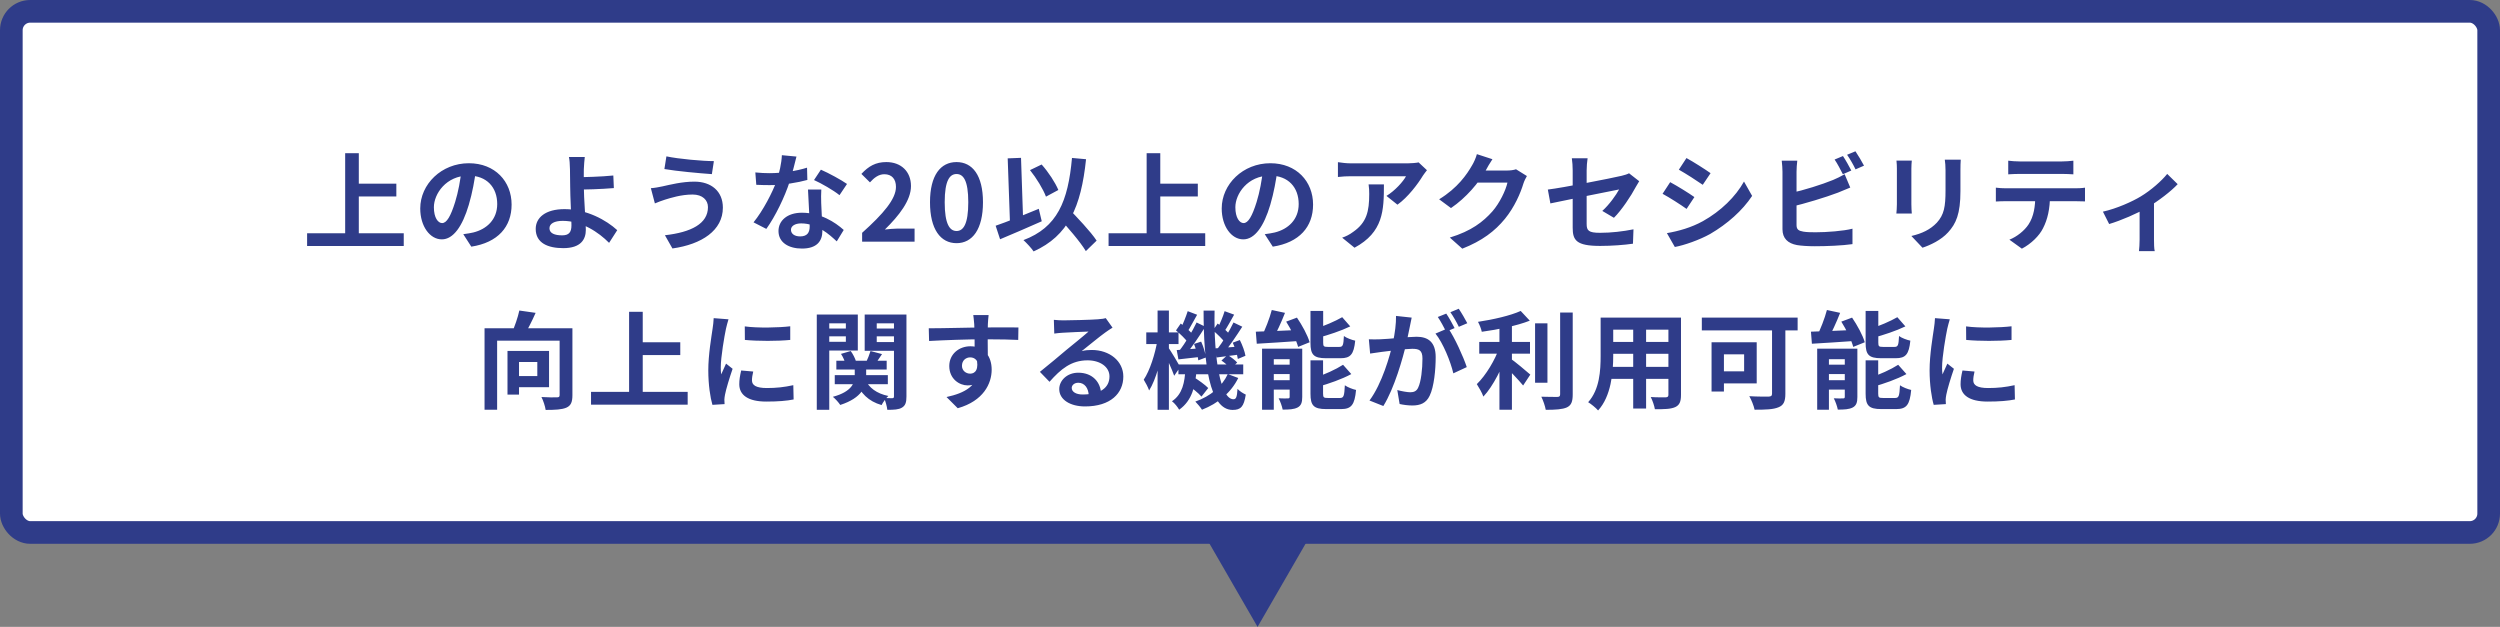
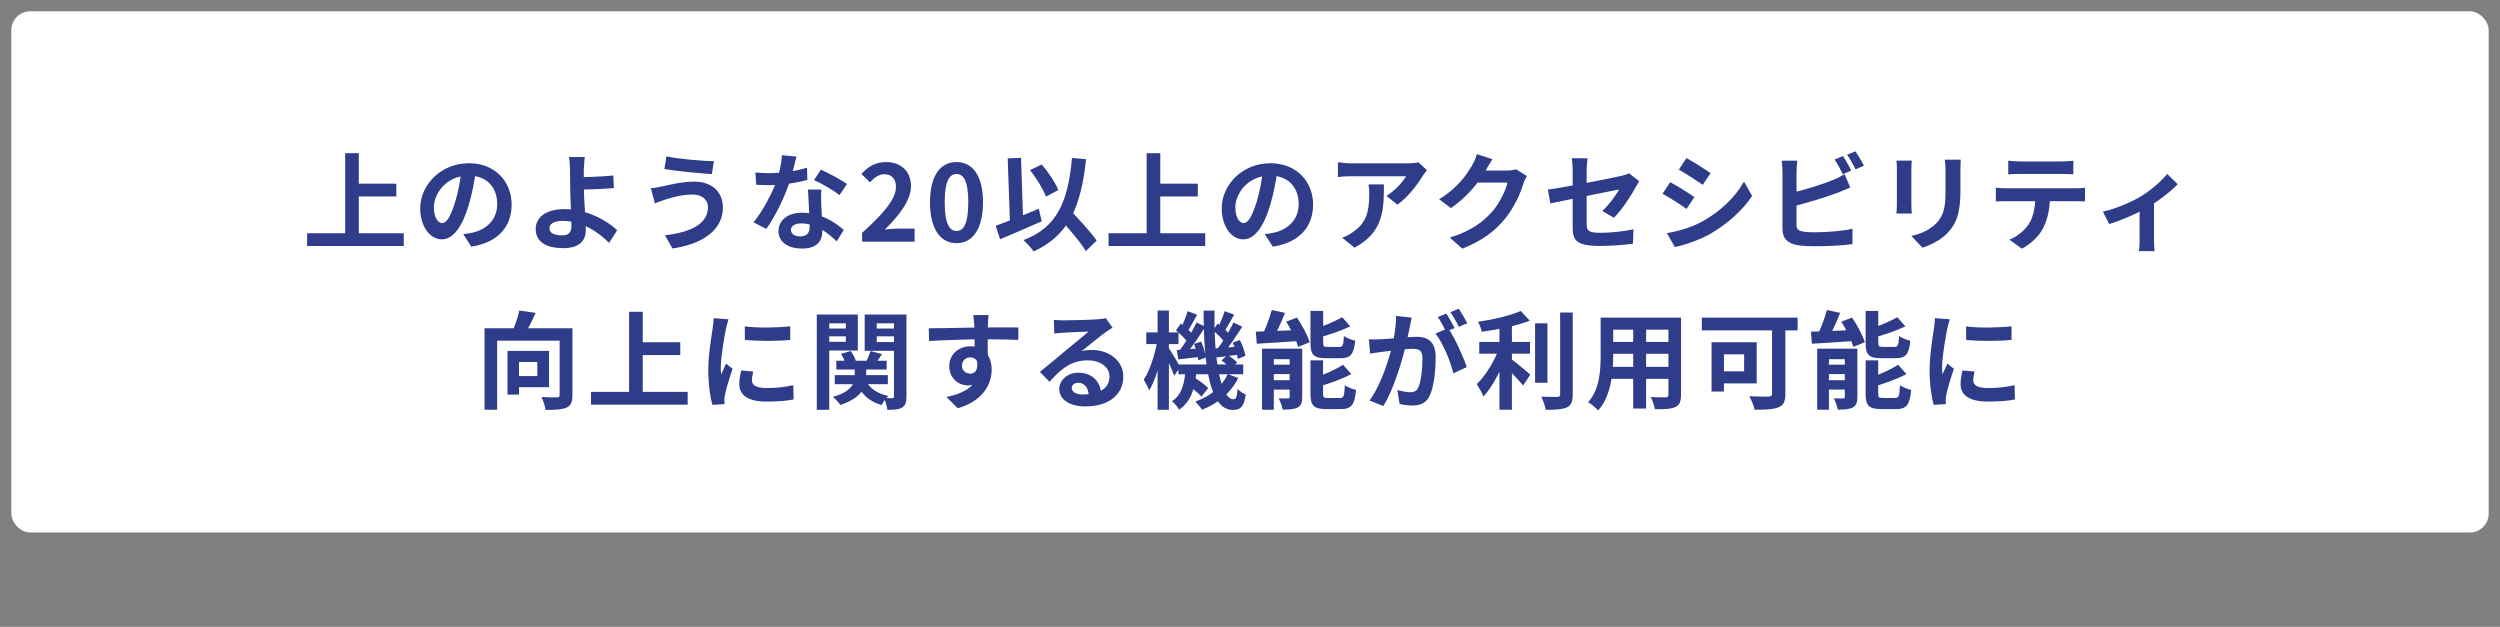
<svg xmlns="http://www.w3.org/2000/svg" width="331" height="83" viewBox="0 0 331 83" fill="none">
  <rect x="0" y="0" width="331" height="83" fill="#808080" stroke="none" />
  <rect x="1.5" y="1.5" width="328" height="69" rx="2.5" fill="white" />
-   <rect x="1.5" y="1.5" width="328" height="69" rx="2.5" stroke="#2F3C89" stroke-width="3" />
  <path d="M46.652 24.314H52.476V26.008H46.652V24.314ZM40.66 30.88H53.456V32.574H40.66V30.88ZM45.7 20.282H47.506V31.818H45.7V20.282ZM63.032 22.41C62.836 23.838 62.556 25.476 62.066 27.128C61.226 29.956 60.022 31.692 58.496 31.692C56.928 31.692 55.64 29.97 55.64 27.604C55.64 24.384 58.454 21.612 62.08 21.612C65.538 21.612 67.736 24.02 67.736 27.086C67.736 30.026 65.93 32.112 62.402 32.658L61.338 31.006C61.884 30.936 62.276 30.866 62.654 30.782C64.432 30.348 65.832 29.074 65.832 27.016C65.832 24.818 64.46 23.25 62.038 23.25C59.07 23.25 57.446 25.672 57.446 27.436C57.446 28.85 58.006 29.536 58.538 29.536C59.14 29.536 59.672 28.64 60.26 26.75C60.666 25.434 60.974 23.824 61.114 22.354L63.032 22.41ZM77.424 20.786C77.368 21.192 77.326 21.878 77.298 22.424C77.284 23.096 77.298 23.894 77.298 24.692C77.298 26.246 77.564 29.256 77.564 30.432C77.564 31.678 76.92 32.854 74.582 32.854C72.566 32.854 70.928 32.196 70.928 30.306C70.928 28.836 72.188 27.688 74.75 27.688C77.676 27.688 80.294 29.158 81.722 30.474L80.644 32.154C79.258 30.754 77.032 29.242 74.498 29.242C73.406 29.242 72.748 29.606 72.748 30.222C72.748 30.894 73.448 31.16 74.428 31.16C75.324 31.16 75.66 30.754 75.66 29.83C75.66 28.85 75.492 26.022 75.492 24.692C75.492 23.852 75.478 23.026 75.464 22.424C75.45 21.724 75.408 21.122 75.324 20.786H77.424ZM76.36 23.46C77.186 23.46 79.636 23.404 81.204 23.236L81.274 24.902C79.692 25.042 77.228 25.112 76.36 25.112V23.46ZM93.734 27.422C93.734 26.498 93.02 25.756 91.704 25.756C90.164 25.756 88.764 26.218 88.064 26.428C87.658 26.554 87.098 26.764 86.706 26.932L86.174 24.916C86.65 24.888 87.238 24.776 87.7 24.678C88.722 24.454 90.29 24.048 91.942 24.048C94.154 24.048 95.708 25.308 95.708 27.492C95.708 30.502 92.922 32.35 89.03 32.896L88.036 31.146C91.508 30.754 93.734 29.62 93.734 27.422ZM88.232 20.702C89.87 21.052 93.048 21.332 94.518 21.332L94.252 23.054C92.614 22.942 89.576 22.662 87.966 22.382L88.232 20.702ZM100.006 22.83C100.608 22.9 101.364 22.928 101.868 22.928C103.604 22.928 105.494 22.634 106.852 22.2L106.894 23.824C105.69 24.16 103.674 24.524 101.882 24.51C101.322 24.51 100.734 24.496 100.132 24.468L100.006 22.83ZM105.452 20.73C105.27 21.472 104.934 22.844 104.556 24.034C103.912 26.05 102.652 28.654 101.462 30.306L99.768 29.438C101.028 27.898 102.288 25.448 102.834 23.936C103.17 22.928 103.478 21.626 103.52 20.548L105.452 20.73ZM108.742 25.098C108.7 25.686 108.714 26.274 108.728 26.89C108.756 27.716 108.882 29.802 108.882 30.586C108.882 31.888 108.182 32.91 106.18 32.91C104.444 32.91 103.072 32.126 103.072 30.586C103.072 29.228 104.22 28.164 106.166 28.164C108.616 28.164 110.548 29.396 111.71 30.446L110.786 31.958C109.778 31.02 108.182 29.578 106.068 29.578C105.256 29.578 104.724 29.928 104.724 30.418C104.724 30.936 105.172 31.3 105.942 31.3C106.894 31.3 107.202 30.768 107.202 29.984C107.202 29.144 107.048 26.568 106.978 25.098H108.742ZM111.15 25.84C110.338 25.182 108.742 24.272 107.776 23.838L108.686 22.466C109.694 22.9 111.416 23.838 112.144 24.356L111.15 25.84ZM114.146 32V30.824C116.974 28.29 118.626 26.344 118.626 24.748C118.626 23.712 118.08 23.068 117.086 23.068C116.316 23.068 115.714 23.558 115.182 24.146L114.048 23.026C115 22.004 115.938 21.458 117.352 21.458C119.298 21.458 120.614 22.704 120.614 24.636C120.614 26.526 119.046 28.542 117.156 30.39C117.674 30.334 118.36 30.264 118.85 30.264H121.09V32H114.146ZM126.646 32.196C124.532 32.196 123.132 30.362 123.132 26.778C123.132 23.208 124.532 21.458 126.646 21.458C128.746 21.458 130.146 23.208 130.146 26.778C130.146 30.362 128.746 32.196 126.646 32.196ZM126.646 30.586C127.542 30.586 128.2 29.69 128.2 26.778C128.2 23.88 127.542 23.04 126.646 23.04C125.75 23.04 125.078 23.88 125.078 26.778C125.078 29.69 125.75 30.586 126.646 30.586ZM136.373 22.522L137.913 21.78C138.823 22.802 139.719 24.174 140.125 25.154L138.487 26.036C138.123 25.056 137.227 23.586 136.373 22.522ZM131.823 29.886C133.265 29.396 135.491 28.5 137.535 27.646L137.927 29.298C136.065 30.138 133.993 31.006 132.411 31.678L131.823 29.886ZM140.027 28.626L141.329 27.45C142.603 28.78 144.395 30.642 145.193 31.86L143.765 33.246C143.023 32 141.315 30.054 140.027 28.626ZM141.931 20.912L143.793 21.08C143.135 27.422 141.441 31.216 136.849 33.288C136.611 32.91 135.911 32.154 135.505 31.79C139.971 30.11 141.413 26.694 141.931 20.912ZM133.419 20.968L135.183 20.898L135.491 29.998L133.741 30.068L133.419 20.968ZM152.767 24.314H158.591V26.008H152.767V24.314ZM146.775 30.88H159.571V32.574H146.775V30.88ZM151.815 20.282H153.621V31.818H151.815V20.282ZM169.147 22.41C168.951 23.838 168.671 25.476 168.181 27.128C167.341 29.956 166.137 31.692 164.611 31.692C163.043 31.692 161.755 29.97 161.755 27.604C161.755 24.384 164.569 21.612 168.195 21.612C171.653 21.612 173.851 24.02 173.851 27.086C173.851 30.026 172.045 32.112 168.517 32.658L167.453 31.006C167.999 30.936 168.391 30.866 168.769 30.782C170.547 30.348 171.947 29.074 171.947 27.016C171.947 24.818 170.575 23.25 168.153 23.25C165.185 23.25 163.561 25.672 163.561 27.436C163.561 28.85 164.121 29.536 164.653 29.536C165.255 29.536 165.787 28.64 166.375 26.75C166.781 25.434 167.089 23.824 167.229 22.354L169.147 22.41ZM188.929 22.536C188.789 22.718 188.523 23.054 188.397 23.25C187.739 24.342 186.409 26.12 185.023 27.1L183.567 25.938C184.701 25.252 185.793 24.02 186.157 23.334C185.303 23.334 179.731 23.334 178.849 23.334C178.275 23.334 177.799 23.362 177.141 23.432V21.472C177.687 21.556 178.275 21.626 178.849 21.626C179.731 21.626 185.667 21.626 186.395 21.626C186.787 21.626 187.557 21.57 187.823 21.5L188.929 22.536ZM183.231 24.412C183.231 27.884 183.147 30.74 179.339 32.798L177.701 31.468C178.163 31.314 178.667 31.076 179.185 30.684C180.949 29.452 181.285 27.982 181.285 25.686C181.285 25.238 181.271 24.874 181.201 24.412H183.231ZM202.162 23.306C202.008 23.572 201.812 23.95 201.7 24.3C201.322 25.56 200.524 27.422 199.25 28.976C197.92 30.6 196.24 31.888 193.608 32.924L191.956 31.454C194.812 30.586 196.366 29.368 197.598 27.982C198.55 26.89 199.362 25.21 199.586 24.174H194.868L195.512 22.578C196.128 22.578 199.068 22.578 199.502 22.578C199.936 22.578 200.412 22.522 200.72 22.41L202.162 23.306ZM197.598 21.08C197.262 21.57 196.898 22.214 196.744 22.508C195.792 24.202 194.126 26.176 192.11 27.548L190.542 26.386C192.992 24.888 194.224 23.082 194.91 21.878C195.12 21.542 195.414 20.898 195.54 20.408L197.598 21.08ZM208.224 30.138C208.224 28.99 208.224 24.258 208.224 22.564C208.224 22.088 208.182 21.374 208.112 20.954H210.198C210.128 21.374 210.072 22.088 210.072 22.564C210.072 24.244 210.072 28.094 210.072 29.648C210.072 30.53 210.324 30.824 211.85 30.824C213.32 30.824 214.888 30.642 216.274 30.362L216.204 32.266C215.056 32.434 213.376 32.56 211.864 32.56C208.686 32.56 208.224 31.804 208.224 30.138ZM217.03 23.992C216.904 24.188 216.708 24.51 216.582 24.748C215.966 25.924 214.692 27.842 213.684 28.836L212.144 27.926C213.068 27.1 213.978 25.812 214.37 25.084C213.516 25.252 207.048 26.54 205.27 26.932L204.934 25.098C206.838 24.874 213.418 23.586 214.692 23.278C215.084 23.18 215.434 23.082 215.686 22.942L217.03 23.992ZM223.288 20.926C224.212 21.43 225.752 22.41 226.48 22.928L225.444 24.468C224.66 23.922 223.204 22.984 222.28 22.466L223.288 20.926ZM220.698 30.866C222.266 30.6 223.932 30.124 225.458 29.284C227.838 27.954 229.798 26.036 230.904 24.034L231.982 25.938C230.694 27.884 228.706 29.648 226.424 30.978C224.996 31.776 222.98 32.476 221.748 32.7L220.698 30.866ZM221.132 24.118C222.07 24.622 223.61 25.574 224.338 26.092L223.302 27.66C222.518 27.1 221.062 26.162 220.124 25.658L221.132 24.118ZM244.008 20.66C244.358 21.178 244.848 22.06 245.114 22.578L243.994 23.068C243.7 22.494 243.28 21.668 242.902 21.122L244.008 20.66ZM245.66 20.03C246.024 20.562 246.542 21.444 246.794 21.934L245.674 22.424C245.394 21.836 244.932 21.024 244.554 20.492L245.66 20.03ZM237.96 21.276C237.904 21.696 237.862 22.326 237.862 22.732C237.862 23.586 237.862 28.738 237.862 29.788C237.862 30.404 238.142 30.558 238.772 30.67C239.192 30.74 239.766 30.754 240.382 30.754C241.852 30.754 244.106 30.586 245.268 30.278V32.322C243.938 32.518 241.824 32.602 240.284 32.602C239.374 32.602 238.52 32.546 237.918 32.448C236.714 32.224 236 31.566 236 30.348C236 28.738 236 23.6 236 22.732C236 22.41 235.958 21.696 235.902 21.276H237.96ZM237.036 25.574C238.842 25.182 241.236 24.426 242.706 23.824C243.196 23.614 243.672 23.39 244.232 23.068L244.974 24.832C244.442 25.056 243.812 25.322 243.35 25.504C241.698 26.134 238.954 26.96 237.05 27.408L237.036 25.574ZM259.604 21.136C259.576 21.528 259.562 21.976 259.562 22.55C259.562 23.264 259.562 24.622 259.562 25.308C259.562 28.332 258.974 29.62 257.924 30.768C257 31.79 255.558 32.462 254.536 32.798L253.066 31.244C254.466 30.922 255.586 30.39 256.44 29.48C257.392 28.43 257.588 27.38 257.588 25.196C257.588 24.496 257.588 23.152 257.588 22.55C257.588 21.976 257.546 21.528 257.49 21.136H259.604ZM253.122 21.262C253.094 21.584 253.066 21.892 253.066 22.326C253.066 22.942 253.066 26.274 253.066 27.058C253.066 27.408 253.094 27.954 253.122 28.276H251.078C251.106 28.024 251.148 27.478 251.148 27.044C251.148 26.246 251.148 22.942 251.148 22.326C251.148 22.074 251.134 21.584 251.092 21.262H253.122ZM265.89 21.276C266.338 21.332 266.912 21.374 267.388 21.374C268.27 21.374 272.19 21.374 273.016 21.374C273.478 21.374 274.038 21.332 274.514 21.276V23.082C274.038 23.054 273.492 23.026 273.016 23.026C272.19 23.026 268.27 23.026 267.388 23.026C266.912 23.026 266.31 23.054 265.89 23.082V21.276ZM264.252 24.846C264.672 24.902 265.162 24.93 265.596 24.93C266.478 24.93 273.94 24.93 274.766 24.93C275.06 24.93 275.676 24.916 276.054 24.846V26.666C275.69 26.652 275.158 26.638 274.766 26.638C273.94 26.638 266.478 26.638 265.596 26.638C265.19 26.638 264.644 26.652 264.252 26.68V24.846ZM271.42 25.826C271.42 27.66 271.098 29.06 270.496 30.222C270.02 31.202 268.928 32.28 267.696 32.924L266.044 31.734C267.038 31.342 268.032 30.544 268.578 29.718C269.278 28.654 269.474 27.338 269.474 25.84L271.42 25.826ZM278.426 28.024C280.26 27.618 282.332 26.68 283.438 26.008C284.81 25.182 286.21 23.936 286.938 23.026L288.324 24.384C287.484 25.294 285.79 26.61 284.264 27.506C283.004 28.248 280.848 29.186 279.252 29.662L278.426 28.024ZM283.284 27.114L285.188 26.75V31.72C285.188 32.224 285.202 32.966 285.286 33.246H283.2C283.242 32.966 283.284 32.224 283.284 31.72V27.114ZM64.154 43.466H74.696V45.104H65.82V54.246H64.154V43.466ZM74.094 43.466H75.788V52.314C75.788 53.224 75.592 53.7 75.004 53.966C74.402 54.232 73.506 54.274 72.246 54.274C72.176 53.798 71.924 53.014 71.686 52.566C72.512 52.622 73.464 52.622 73.744 52.608C74.01 52.608 74.094 52.538 74.094 52.286V43.466ZM68.76 41.114L70.916 41.422C70.426 42.542 69.824 43.69 69.376 44.46L67.752 44.096C68.144 43.242 68.564 42.024 68.76 41.114ZM67.192 46.462H68.718V52.244H67.192V46.462ZM67.85 46.462H72.694V51.264H67.85V49.794H71.14V47.932H67.85V46.462ZM84.244 45.314H90.068V47.008H84.244V45.314ZM78.252 51.88H91.048V53.574H78.252V51.88ZM83.292 41.282H85.098V52.818H83.292V41.282ZM98.608 43.214C100.33 43.452 103.13 43.382 104.628 43.2V45.006C102.92 45.174 100.372 45.174 98.622 45.006L98.608 43.214ZM99.728 49.192C99.616 49.668 99.56 50.004 99.56 50.368C99.56 50.998 100.106 51.376 101.534 51.376C102.78 51.376 103.816 51.264 105.034 50.998L105.076 52.888C104.166 53.07 103.032 53.168 101.45 53.168C99.042 53.168 97.88 52.3 97.88 50.872C97.88 50.312 97.964 49.766 98.132 49.052L99.728 49.192ZM96.452 42.276C96.354 42.57 96.172 43.284 96.116 43.536C95.92 44.46 95.43 47.26 95.43 48.66C95.43 48.94 95.444 49.29 95.486 49.57C95.696 49.094 95.92 48.618 96.13 48.142L96.998 48.828C96.592 50.004 96.13 51.516 95.99 52.258C95.948 52.468 95.906 52.776 95.906 52.916C95.92 53.07 95.92 53.308 95.934 53.504L94.324 53.602C94.044 52.65 93.778 50.942 93.778 49.038C93.778 46.924 94.198 44.572 94.352 43.48C94.408 43.102 94.478 42.57 94.492 42.122L96.452 42.276ZM110.732 47.764H117.396V48.926H110.732V47.764ZM110.522 49.668H117.55V50.872H110.522V49.668ZM113.168 48.338H114.68V49.836C114.68 51.166 114.162 52.664 111.25 53.616C111.04 53.294 110.606 52.804 110.27 52.538C112.818 51.852 113.168 50.648 113.168 49.808V48.338ZM114.54 50.214C115.016 51.32 116.08 52.118 117.62 52.426C117.312 52.706 116.906 53.252 116.724 53.63C114.988 53.14 113.896 52.034 113.308 50.466L114.54 50.214ZM111.348 46.854L112.636 46.476C112.944 46.896 113.224 47.456 113.336 47.848L111.964 48.254C111.88 47.862 111.628 47.274 111.348 46.854ZM115.254 46.476L116.78 46.882C116.402 47.442 116.038 47.988 115.772 48.352L114.666 47.974C114.876 47.54 115.128 46.91 115.254 46.476ZM108.982 43.494H112.51V44.53H108.982V43.494ZM115.436 43.494H118.978V44.53H115.436V43.494ZM118.362 41.646H120.014V52.496C120.014 53.252 119.888 53.686 119.426 53.966C118.992 54.232 118.362 54.26 117.48 54.26C117.438 53.826 117.242 53.112 117.046 52.692C117.48 52.72 117.984 52.72 118.138 52.72C118.306 52.72 118.362 52.65 118.362 52.468V41.646ZM109.136 41.646H113.574V46.406H109.136V45.258H111.992V42.808H109.136V41.646ZM119.216 41.646V42.808H116.08V45.286H119.216V46.448H114.484V41.646H119.216ZM108.142 41.646H109.794V54.26H108.142V41.646ZM130.892 41.716C130.85 41.954 130.808 42.696 130.794 42.92C130.752 43.844 130.78 46.7 130.794 47.82L129.044 47.232C129.044 46.364 129.044 43.676 128.988 42.934C128.946 42.374 128.89 41.898 128.862 41.716H130.892ZM122.968 43.466C125.054 43.466 128.75 43.354 130.5 43.354C131.928 43.354 134.056 43.34 134.84 43.354L134.812 45.006C133.944 44.964 132.516 44.922 130.458 44.922C127.91 44.922 125.124 45.034 123.01 45.146L122.968 43.466ZM130.556 47.61C130.556 49.892 129.716 51.026 128.106 51.026C127.028 51.026 125.684 50.172 125.684 48.464C125.684 46.882 126.972 45.846 128.484 45.846C130.332 45.846 131.298 47.204 131.298 48.94C131.298 50.774 130.22 53.084 126.804 54.05L125.32 52.566C127.7 52.048 129.562 51.11 129.562 48.66C129.562 47.75 129.072 47.316 128.456 47.316C127.91 47.316 127.364 47.694 127.364 48.436C127.364 49.066 127.882 49.472 128.456 49.472C129.114 49.472 129.688 48.912 129.24 47.246L130.556 47.61ZM139.53 42.346C139.922 42.388 140.398 42.416 140.79 42.416C141.546 42.416 144.528 42.346 145.326 42.276C145.914 42.234 146.236 42.178 146.404 42.122L147.3 43.382C146.978 43.592 146.642 43.788 146.334 44.026C145.578 44.558 144.108 45.79 143.212 46.49C143.688 46.364 144.108 46.336 144.542 46.336C146.922 46.336 148.728 47.82 148.728 49.85C148.728 52.062 147.048 53.812 143.66 53.812C141.714 53.812 140.244 52.93 140.244 51.516C140.244 50.382 141.28 49.346 142.764 49.346C144.682 49.346 145.746 50.634 145.788 52.174L144.15 52.384C144.122 51.376 143.59 50.676 142.764 50.676C142.246 50.676 141.896 50.998 141.896 51.362C141.896 51.88 142.47 52.23 143.324 52.23C145.69 52.23 146.894 51.334 146.894 49.836C146.894 48.562 145.634 47.708 143.996 47.708C141.84 47.708 140.454 48.856 138.956 50.55L137.682 49.234C138.676 48.45 140.37 47.022 141.182 46.336C141.966 45.692 143.436 44.516 144.122 43.9C143.408 43.928 141.476 43.998 140.72 44.054C140.342 44.082 139.908 44.11 139.586 44.166L139.53 42.346ZM156.022 48.254H164.604V49.556H156.022V48.254ZM157.156 50.914L158.01 49.906C158.668 50.312 159.55 50.942 159.97 51.376L159.074 52.51C158.682 52.048 157.828 51.362 157.156 50.914ZM161.72 47.736L162.532 46.994C162.98 47.274 163.54 47.694 163.806 48.002L162.938 48.8C162.686 48.492 162.154 48.03 161.72 47.736ZM156.946 48.926H158.43C158.262 51.068 157.87 53.014 156.12 54.246C155.924 53.896 155.518 53.378 155.168 53.126C156.596 52.174 156.848 50.564 156.946 48.926ZM159.354 41.128H160.81C160.684 47.526 161.622 52.86 163.302 52.86C163.652 52.86 163.778 52.608 163.848 51.488C164.142 51.81 164.604 52.09 164.94 52.244C164.688 53.854 164.282 54.274 163.19 54.274C160.11 54.26 159.354 48.072 159.354 41.128ZM162.56 49.528L163.946 50.046C162.98 52.006 161.258 53.42 159.144 54.246C158.962 53.952 158.542 53.448 158.262 53.168C160.264 52.468 161.79 51.18 162.56 49.528ZM160.6 43.746L161.216 42.836C161.804 43.256 162.504 43.886 162.826 44.306L162.182 45.356C161.86 44.894 161.16 44.222 160.6 43.746ZM163.218 45.37L164.156 45.02C164.492 45.692 164.814 46.56 164.898 47.106L163.89 47.526C163.806 46.966 163.526 46.056 163.218 45.37ZM160.852 46.126C161.692 46.07 162.798 45.986 163.974 45.888L164.002 46.952C162.98 47.092 161.986 47.218 161.09 47.33L160.852 46.126ZM162.14 41.198L163.4 41.66C162.952 42.458 162.476 43.34 162.084 43.914L161.188 43.508C161.524 42.878 161.93 41.898 162.14 41.198ZM163.316 42.696L164.478 43.256C163.722 44.432 162.77 45.86 162 46.756L161.132 46.266C161.874 45.328 162.798 43.802 163.316 42.696ZM155.7 43.746L156.33 42.836C156.904 43.256 157.618 43.886 157.926 44.306L157.282 45.356C156.974 44.894 156.274 44.222 155.7 43.746ZM158.094 45.538L159.032 45.23C159.34 45.902 159.606 46.784 159.662 47.33L158.654 47.708C158.598 47.134 158.36 46.238 158.094 45.538ZM155.798 46.35C156.652 46.294 157.772 46.21 158.962 46.112L158.99 47.246C157.954 47.372 156.932 47.484 156.022 47.582L155.798 46.35ZM157.254 41.198L158.5 41.674C158.038 42.458 157.576 43.382 157.198 43.956L156.302 43.564C156.624 42.92 157.03 41.898 157.254 41.198ZM158.43 42.696L159.578 43.256C158.794 44.502 157.8 46 156.988 46.938L156.12 46.462C156.904 45.482 157.87 43.872 158.43 42.696ZM151.766 44.012H156.036V45.552H151.766V44.012ZM153.264 41.114H154.762V54.26H153.264V41.114ZM153.236 45.076L154.104 45.37C153.768 47.568 153.054 50.27 152.144 51.698C152.004 51.278 151.668 50.648 151.43 50.27C152.242 49.066 152.942 46.854 153.236 45.076ZM154.692 46.014C154.972 46.392 156.05 48.184 156.26 48.59L155.462 49.752C155.182 48.926 154.426 47.288 154.076 46.63L154.692 46.014ZM168.384 41.044L170.134 41.422C169.63 42.71 169 44.082 168.468 44.978L167.012 44.6C167.516 43.648 168.09 42.164 168.384 41.044ZM166.27 43.914C167.782 43.872 170.05 43.774 172.22 43.676L172.206 45.132C170.148 45.286 167.992 45.412 166.396 45.51L166.27 43.914ZM167.096 46.168H171.548V47.554H168.65V54.246H167.096V46.168ZM170.75 46.168H172.416V52.566C172.416 53.28 172.276 53.7 171.8 53.952C171.31 54.204 170.68 54.232 169.826 54.232C169.742 53.784 169.504 53.14 169.294 52.734C169.784 52.762 170.344 52.762 170.526 52.748C170.694 52.748 170.75 52.706 170.75 52.524V46.168ZM167.81 48.282H171.688V49.528H167.81V48.282ZM167.81 50.34H171.688V51.586H167.81V50.34ZM173.508 41.17H175.188V45.37C175.188 45.86 175.272 45.93 175.804 45.93C176.028 45.93 177.036 45.93 177.33 45.93C177.792 45.93 177.876 45.72 177.932 44.488C178.282 44.754 178.968 45.006 179.43 45.104C179.248 46.924 178.8 47.428 177.498 47.428C177.148 47.428 175.888 47.428 175.566 47.428C173.914 47.428 173.508 46.952 173.508 45.398V41.17ZM177.708 41.996L178.772 43.214C177.526 43.816 175.902 44.348 174.516 44.726C174.446 44.39 174.222 43.886 174.04 43.564C175.342 43.158 176.784 42.528 177.708 41.996ZM173.508 47.708H175.174V52.118C175.174 52.636 175.272 52.692 175.818 52.692C176.056 52.692 177.106 52.692 177.414 52.692C177.904 52.692 177.988 52.44 178.058 51.012C178.408 51.264 179.08 51.53 179.542 51.628C179.36 53.602 178.912 54.162 177.568 54.162C177.218 54.162 175.916 54.162 175.58 54.162C173.928 54.162 173.508 53.686 173.508 52.132V47.708ZM177.82 48.296L178.912 49.528C177.638 50.214 175.944 50.802 174.502 51.208C174.418 50.886 174.18 50.354 174.012 50.032C175.37 49.598 176.868 48.912 177.82 48.296ZM170.288 42.584L171.716 42.052C172.402 43.06 173.13 44.39 173.396 45.314L171.87 45.93C171.632 45.034 170.96 43.634 170.288 42.584ZM186.906 42.052C186.822 42.416 186.738 42.864 186.668 43.214C186.528 43.844 186.36 44.712 186.206 45.426C185.744 47.4 184.624 51.39 183.154 53.756L181.32 53.028C182.986 50.788 184.036 47.092 184.428 45.328C184.694 44.068 184.848 42.878 184.834 41.828L186.906 42.052ZM191.736 43.452C192.59 44.67 193.766 47.274 194.2 48.604L192.422 49.43C192.058 47.876 191.064 45.412 190.056 44.166L191.736 43.452ZM181.236 44.922C181.74 44.95 182.216 44.936 182.734 44.922C183.854 44.894 186.514 44.586 187.55 44.586C189.034 44.586 190.084 45.244 190.084 47.274C190.084 48.926 189.874 51.194 189.286 52.398C188.824 53.378 188.04 53.686 186.99 53.686C186.444 53.686 185.786 53.602 185.31 53.49L185.002 51.642C185.548 51.796 186.346 51.936 186.71 51.936C187.186 51.936 187.55 51.796 187.76 51.334C188.152 50.55 188.334 48.842 188.334 47.47C188.334 46.35 187.858 46.182 186.976 46.182C186.15 46.182 183.728 46.49 182.958 46.588C182.552 46.644 181.824 46.742 181.404 46.812L181.236 44.922ZM191.484 41.52C191.834 42.024 192.324 42.92 192.59 43.438L191.47 43.914C191.176 43.34 190.742 42.514 190.364 41.968L191.484 41.52ZM193.136 40.876C193.5 41.408 194.018 42.304 194.27 42.794L193.15 43.27C192.87 42.682 192.408 41.87 192.03 41.338L193.136 40.876ZM195.852 45.272H202.572V46.826H195.852V45.272ZM203.244 42.808H204.882V50.676H203.244V42.808ZM198.526 42.5H200.178V54.246H198.526V42.5ZM206.562 41.38H208.228V52.202C208.228 53.196 208.032 53.658 207.458 53.938C206.87 54.204 205.946 54.26 204.658 54.26C204.574 53.77 204.308 53 204.07 52.524C204.994 52.552 205.89 52.552 206.184 52.552C206.45 52.552 206.562 52.468 206.562 52.202V41.38ZM201.34 41.17L202.544 42.458C200.766 43.158 198.302 43.634 196.188 43.928C196.118 43.55 195.88 42.962 195.684 42.612C197.728 42.304 199.982 41.786 201.34 41.17ZM198.512 46.014L199.646 46.504C198.946 48.604 197.714 51.11 196.398 52.51C196.23 52.006 195.81 51.306 195.53 50.858C196.734 49.696 197.952 47.652 198.512 46.014ZM199.926 47.428C200.472 47.778 202.208 49.234 202.614 49.598L201.662 51.04C201.046 50.284 199.744 48.926 199.058 48.296L199.926 47.428ZM212.89 42.052H221.486V43.648H212.89V42.052ZM212.89 45.272H221.514V46.84H212.89V45.272ZM212.862 48.576H221.57V50.158H212.862V48.576ZM211.924 42.052H213.59V47.092C213.59 49.318 213.31 52.468 211.588 54.344C211.322 54.022 210.636 53.462 210.272 53.252C211.798 51.558 211.924 49.052 211.924 47.078V42.052ZM220.898 42.052H222.564V52.286C222.564 53.182 222.368 53.63 221.808 53.896C221.22 54.162 220.38 54.19 219.106 54.176C219.036 53.728 218.784 53 218.56 52.566C219.358 52.622 220.282 52.608 220.534 52.608C220.8 52.594 220.898 52.51 220.898 52.272V42.052ZM216.236 42.682H217.944V54.092H216.236V42.682ZM234.618 42.514H236.382V52.146C236.382 53.154 236.144 53.658 235.472 53.924C234.772 54.218 233.75 54.246 232.308 54.246C232.21 53.742 231.874 52.916 231.608 52.454C232.616 52.524 233.834 52.51 234.17 52.51C234.506 52.496 234.618 52.398 234.618 52.104V42.514ZM226.61 45.314H228.248V51.838H226.61V45.314ZM227.31 45.314H232.588V50.76H227.31V49.164H230.922V46.91H227.31V45.314ZM225.322 42.052H238.006V43.746H225.322V42.052ZM241.884 41.044L243.634 41.422C243.13 42.71 242.5 44.082 241.968 44.978L240.512 44.6C241.016 43.648 241.59 42.164 241.884 41.044ZM239.77 43.914C241.282 43.872 243.55 43.774 245.72 43.676L245.706 45.132C243.648 45.286 241.492 45.412 239.896 45.51L239.77 43.914ZM240.596 46.168H245.048V47.554H242.15V54.246H240.596V46.168ZM244.25 46.168H245.916V52.566C245.916 53.28 245.776 53.7 245.3 53.952C244.81 54.204 244.18 54.232 243.326 54.232C243.242 53.784 243.004 53.14 242.794 52.734C243.284 52.762 243.844 52.762 244.026 52.748C244.194 52.748 244.25 52.706 244.25 52.524V46.168ZM241.31 48.282H245.188V49.528H241.31V48.282ZM241.31 50.34H245.188V51.586H241.31V50.34ZM247.008 41.17H248.688V45.37C248.688 45.86 248.772 45.93 249.304 45.93C249.528 45.93 250.536 45.93 250.83 45.93C251.292 45.93 251.376 45.72 251.432 44.488C251.782 44.754 252.468 45.006 252.93 45.104C252.748 46.924 252.3 47.428 250.998 47.428C250.648 47.428 249.388 47.428 249.066 47.428C247.414 47.428 247.008 46.952 247.008 45.398V41.17ZM251.208 41.996L252.272 43.214C251.026 43.816 249.402 44.348 248.016 44.726C247.946 44.39 247.722 43.886 247.54 43.564C248.842 43.158 250.284 42.528 251.208 41.996ZM247.008 47.708H248.674V52.118C248.674 52.636 248.772 52.692 249.318 52.692C249.556 52.692 250.606 52.692 250.914 52.692C251.404 52.692 251.488 52.44 251.558 51.012C251.908 51.264 252.58 51.53 253.042 51.628C252.86 53.602 252.412 54.162 251.068 54.162C250.718 54.162 249.416 54.162 249.08 54.162C247.428 54.162 247.008 53.686 247.008 52.132V47.708ZM251.32 48.296L252.412 49.528C251.138 50.214 249.444 50.802 248.002 51.208C247.918 50.886 247.68 50.354 247.512 50.032C248.87 49.598 250.368 48.912 251.32 48.296ZM243.788 42.584L245.216 42.052C245.902 43.06 246.63 44.39 246.896 45.314L245.37 45.93C245.132 45.034 244.46 43.634 243.788 42.584ZM260.308 43.214C262.03 43.452 264.83 43.382 266.328 43.2V45.006C264.62 45.174 262.072 45.174 260.322 45.006L260.308 43.214ZM261.428 49.192C261.316 49.668 261.26 50.004 261.26 50.368C261.26 50.998 261.806 51.376 263.234 51.376C264.48 51.376 265.516 51.264 266.734 50.998L266.776 52.888C265.866 53.07 264.732 53.168 263.15 53.168C260.742 53.168 259.58 52.3 259.58 50.872C259.58 50.312 259.664 49.766 259.832 49.052L261.428 49.192ZM258.152 42.276C258.054 42.57 257.872 43.284 257.816 43.536C257.62 44.46 257.13 47.26 257.13 48.66C257.13 48.94 257.144 49.29 257.186 49.57C257.396 49.094 257.62 48.618 257.83 48.142L258.698 48.828C258.292 50.004 257.83 51.516 257.69 52.258C257.648 52.468 257.606 52.776 257.606 52.916C257.62 53.07 257.62 53.308 257.634 53.504L256.024 53.602C255.744 52.65 255.478 50.942 255.478 49.038C255.478 46.924 255.898 44.572 256.052 43.48C256.108 43.102 256.178 42.57 256.192 42.122L258.152 42.276Z" fill="#2F3C89" />
-   <path d="M166.5 83L172.995 71.75H160.005L166.5 83Z" fill="#2F3C89" />
</svg>